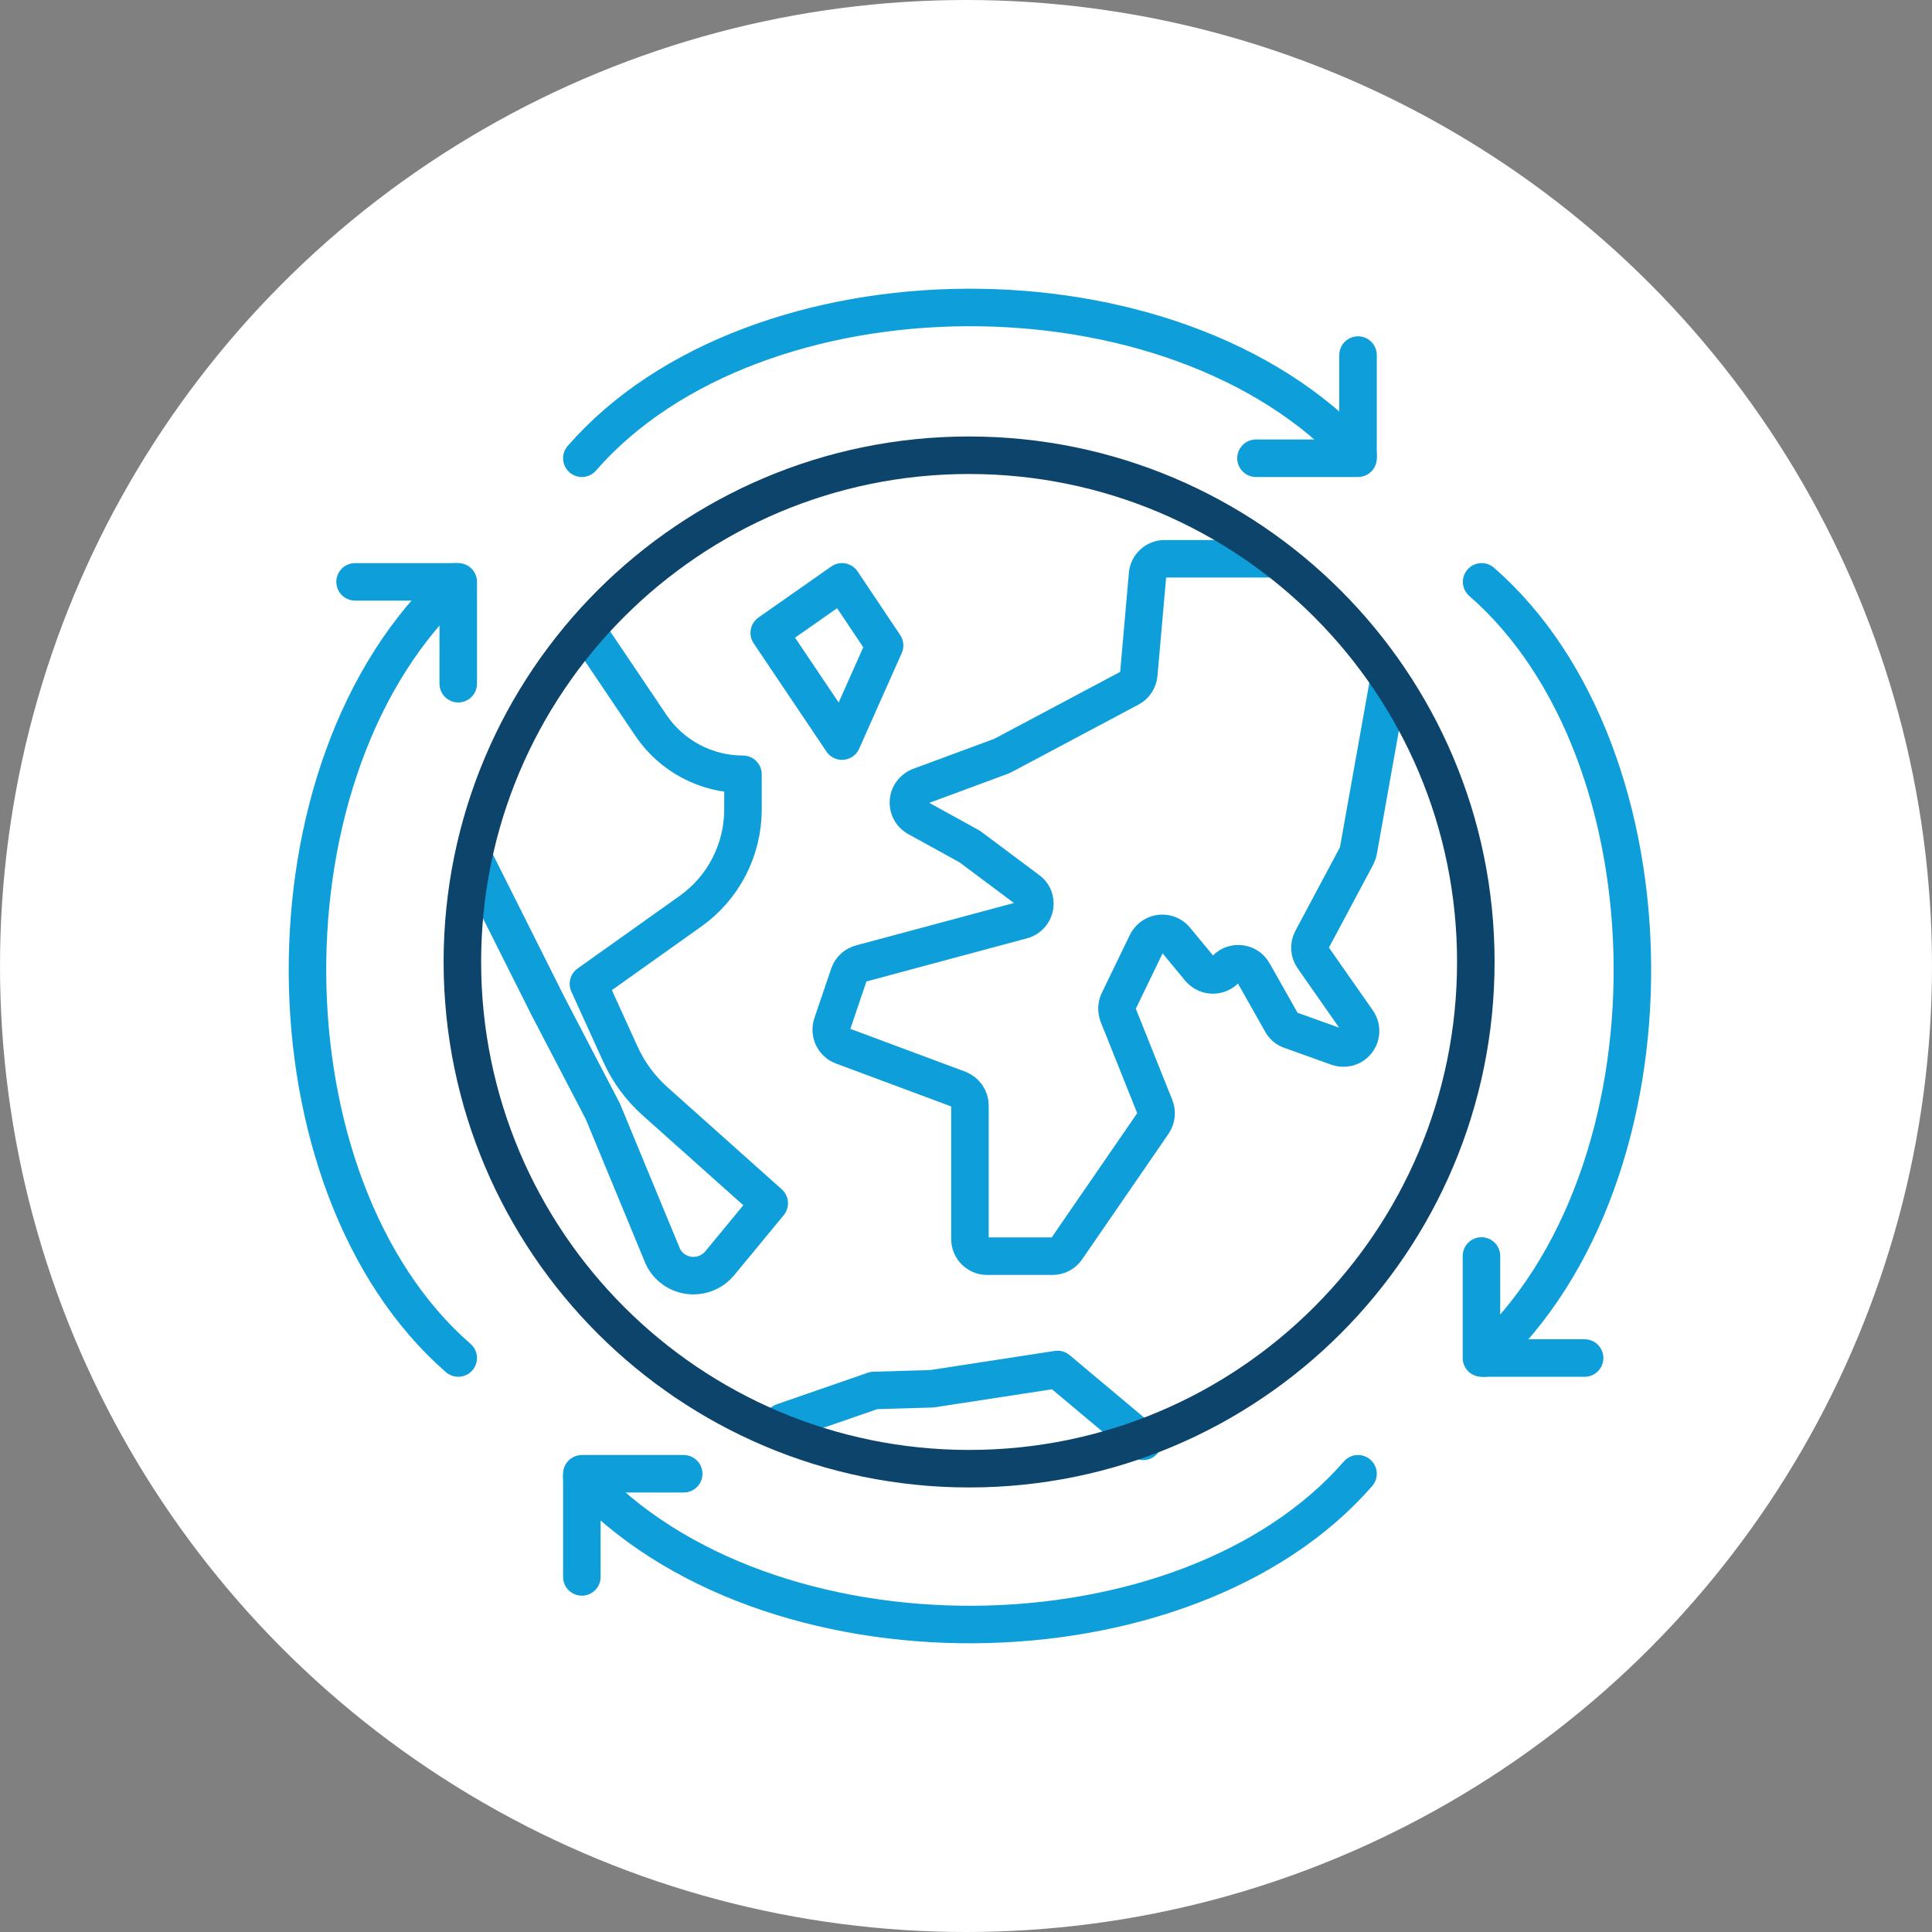
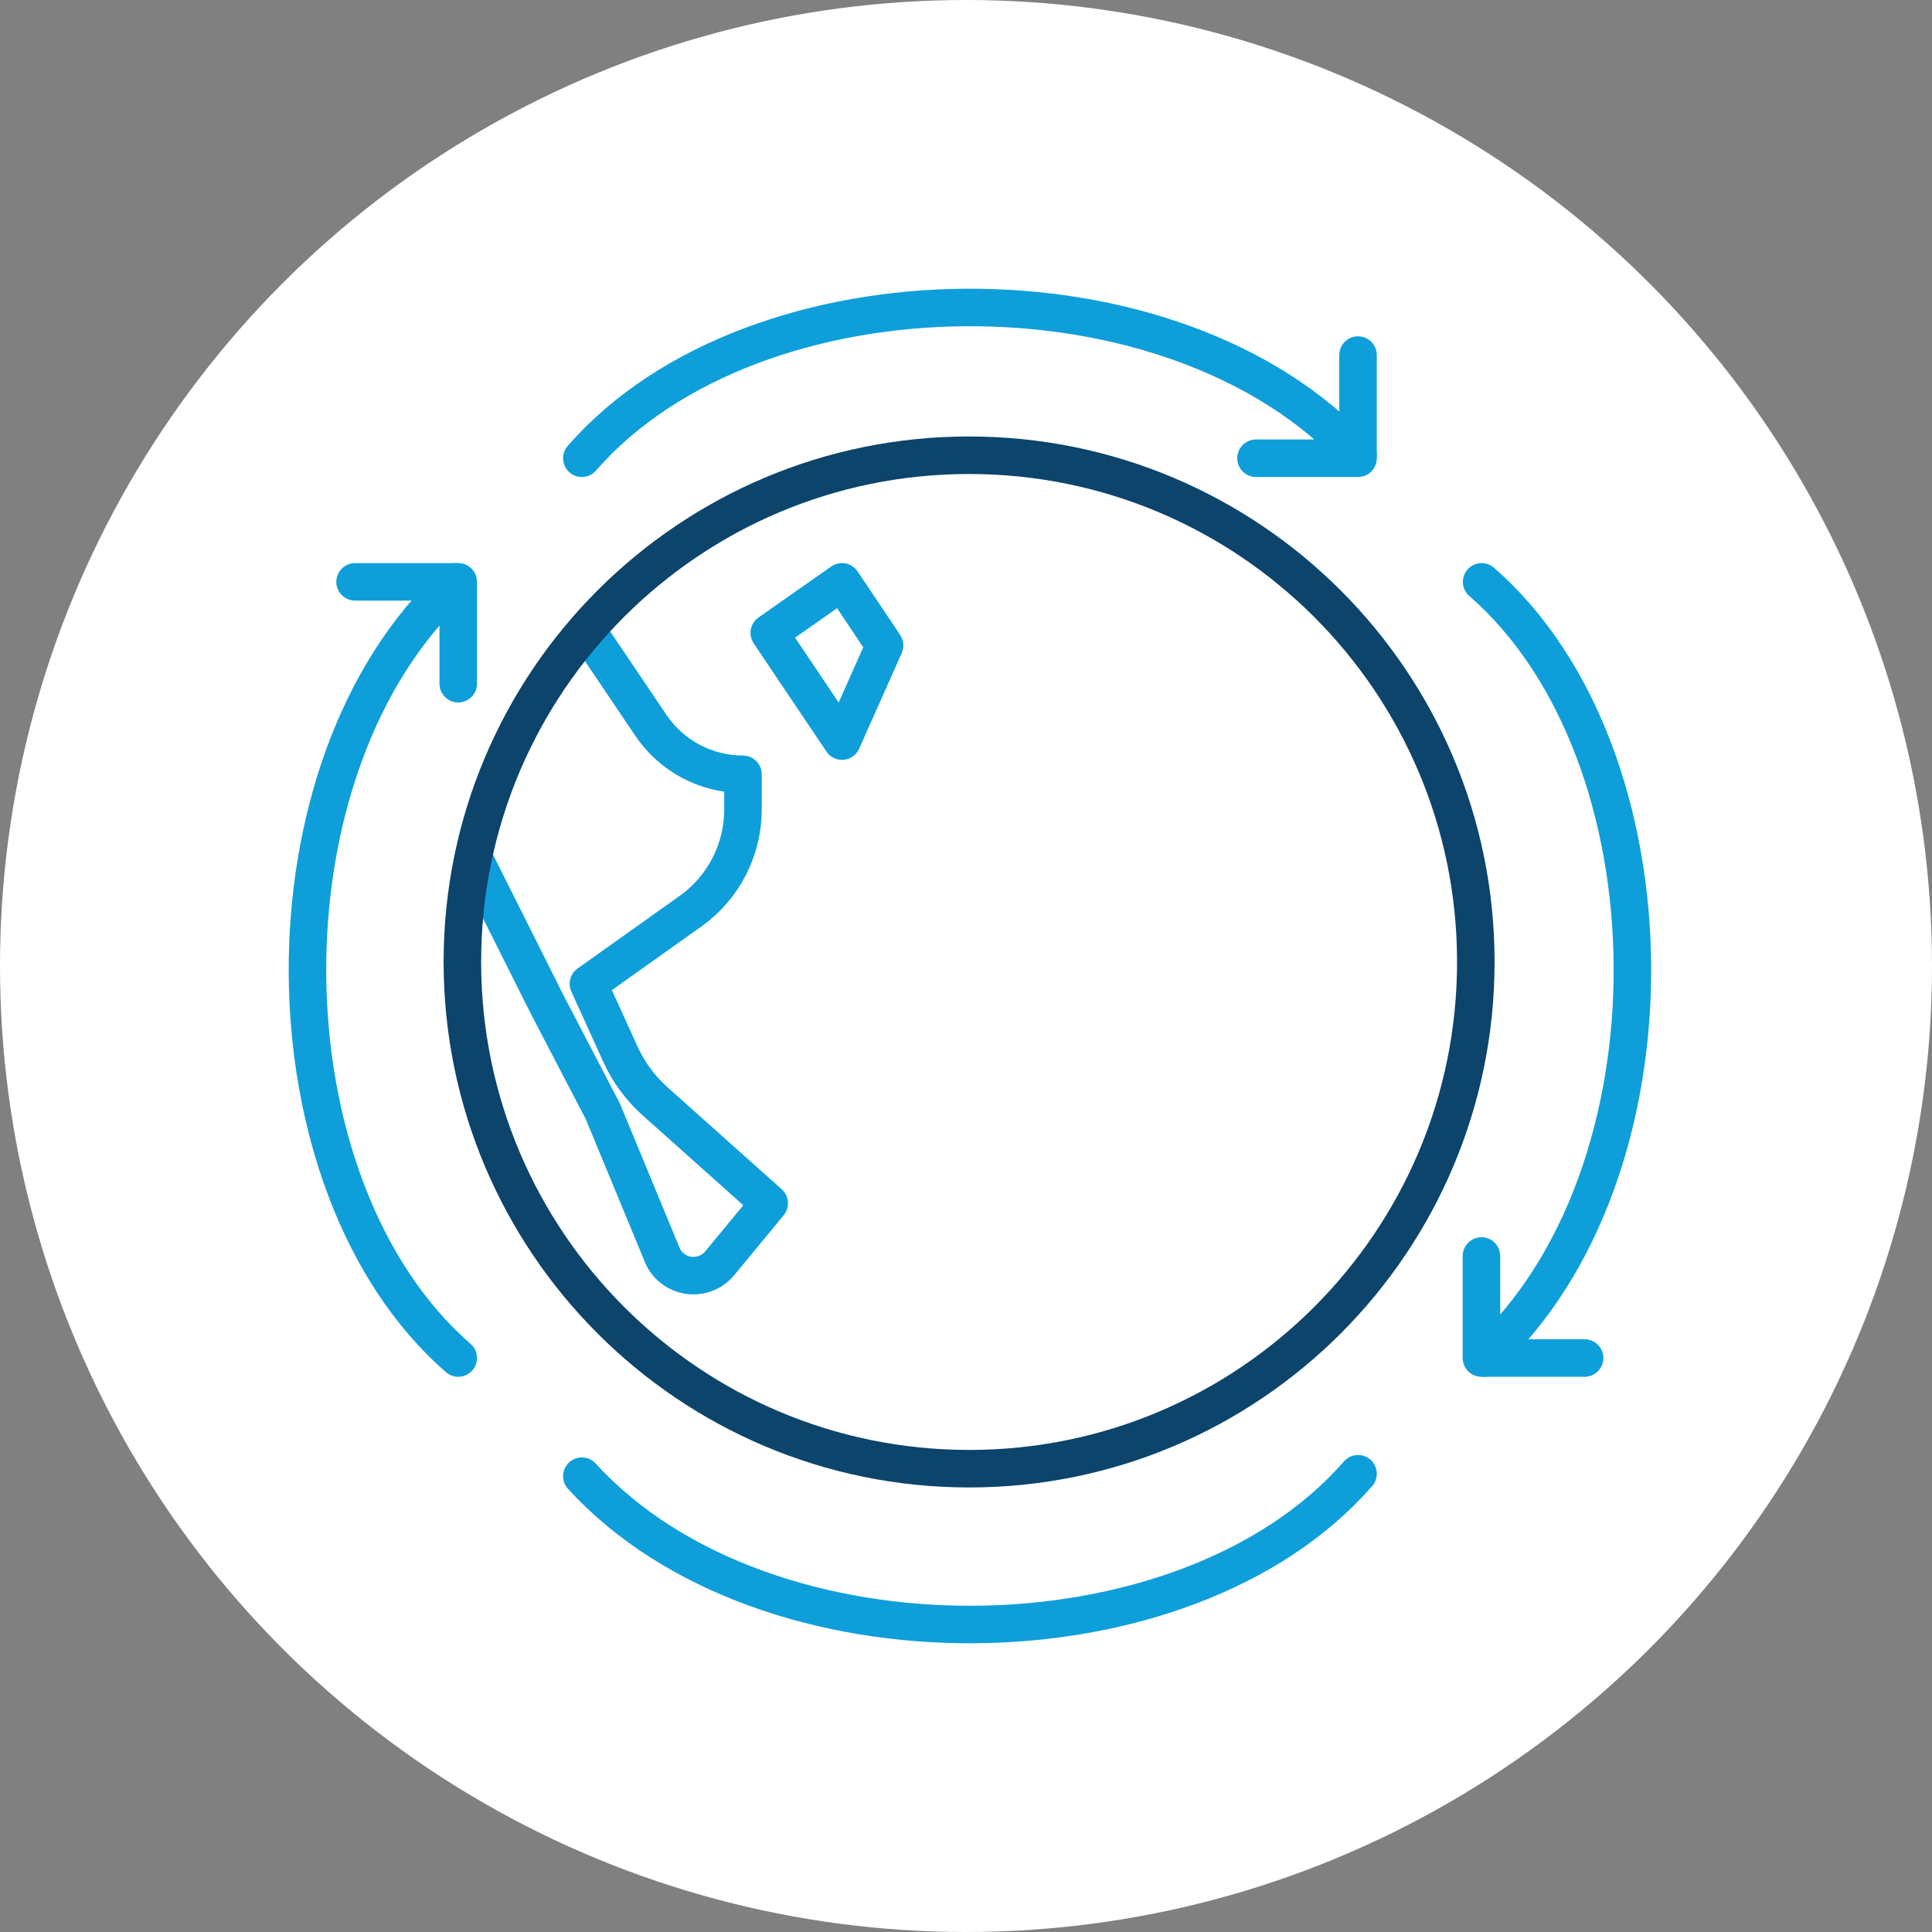
<svg xmlns="http://www.w3.org/2000/svg" version="1.1" id="Layer_1" x="0px" y="0px" width="103px" height="103px" viewBox="0 0 103 103" enable-background="new 0 0 103 103" xml:space="preserve">
  <rect x="0" y="0" width="103" height="103" fill="#808080" stroke="none" />
  <circle id="Ellipse_23" fill="#FFFFFF" cx="51.5" cy="51.5" r="51.5" />
  <path id="Path_3565" fill="none" stroke="#0E9FDA" stroke-width="2" stroke-linecap="round" stroke-linejoin="round" d="  M31.37,33.73l3.33,4.94c1.1,1.63,2.94,2.61,4.91,2.61v1.87c0,2.16-1.04,4.18-2.8,5.43l-5.44,3.87l1.71,3.76  c0.43,0.95,1.06,1.8,1.84,2.5l6.09,5.44l-2.64,3.2c-0.64,0.77-1.78,0.88-2.55,0.25c-0.23-0.19-0.41-0.43-0.52-0.71l-3.16-7.64  l-2.94-5.64l-3.91-7.8" />
  <path id="Path_3566" fill="none" stroke="#0E9FDA" stroke-width="2" stroke-linecap="round" stroke-linejoin="round" d="  M44.89,31.02l-3.88,2.72l3.88,5.77l2.27-5.1L44.89,31.02z" />
-   <path id="Path_3567" fill="none" stroke="#0E9FDA" stroke-width="2" stroke-linecap="round" stroke-linejoin="round" d="  M74.01,36.45l-1.59,8.9c-0.02,0.09-0.05,0.19-0.09,0.27l-2.39,4.48c-0.16,0.3-0.14,0.67,0.06,0.95l2.37,3.39  c0.29,0.41,0.19,0.98-0.22,1.27c-0.24,0.17-0.56,0.21-0.84,0.11l-2.51-0.9c-0.21-0.07-0.38-0.22-0.48-0.41l-1.51-2.67  c-0.25-0.44-0.81-0.59-1.25-0.34c-0.08,0.05-0.16,0.11-0.22,0.18c-0.34,0.37-0.92,0.4-1.29,0.06c-0.03-0.03-0.06-0.06-0.09-0.09  l-1.29-1.56c-0.32-0.39-0.9-0.44-1.29-0.12c-0.1,0.08-0.18,0.19-0.24,0.3l-1.5,3.1c-0.11,0.23-0.12,0.5-0.03,0.74l1.96,4.9  c0.11,0.28,0.08,0.6-0.09,0.86l-4.61,6.7c-0.17,0.25-0.45,0.4-0.75,0.4h-3.5c-0.5,0-0.91-0.41-0.91-0.91l0,0v-7.13  c0-0.38-0.24-0.72-0.6-0.86l-6.2-2.31c-0.46-0.17-0.7-0.68-0.55-1.15l0.9-2.65c0.1-0.29,0.33-0.51,0.63-0.59l8.6-2.31  c0.49-0.13,0.78-0.63,0.65-1.12c-0.05-0.2-0.17-0.37-0.34-0.49l-3.05-2.28c-0.03-0.03-0.07-0.05-0.11-0.07l-2.74-1.51  c-0.44-0.24-0.6-0.8-0.36-1.24c0.11-0.19,0.28-0.34,0.48-0.42l4.35-1.61c0.04-0.02,0.08-0.03,0.11-0.05l6.75-3.59  c0.27-0.14,0.45-0.42,0.48-0.72l0.47-5.34c0.04-0.47,0.44-0.83,0.91-0.83h5.68" />
-   <path id="Path_3568" fill="none" stroke="#0E9FDA" stroke-width="2" stroke-linecap="round" stroke-linejoin="round" d="  M41.74,75.81l4.85-1.68l3.08-0.09l6.71-1.03l4.57,3.83" />
  <path id="Path_3569" fill="none" stroke="#0C446B" stroke-width="2" stroke-linecap="round" stroke-linejoin="round" d="M51.67,78.3  c14.92,0,27.01-12.1,27.01-27.02s-12.1-27.01-27.02-27.01c-14.92,0-27.01,12.1-27.01,27.02C24.66,66.2,36.75,78.3,51.67,78.3  L51.67,78.3z" />
  <path id="Path_3570" fill="none" stroke="#0E9FDA" stroke-width="2" stroke-linecap="round" stroke-linejoin="round" d="M72.4,24.3  c-9.76-10.69-32.17-10.44-41.38,0.13" />
  <path id="Path_3571" fill="none" stroke="#0E9FDA" stroke-width="2" stroke-linecap="round" stroke-linejoin="round" d="  M66.96,24.43h5.44v-5.5" />
  <path id="Path_3572" fill="none" stroke="#0E9FDA" stroke-width="2" stroke-linecap="round" stroke-linejoin="round" d="M31.02,78.7  c9.76,10.69,32.17,10.44,41.38-0.13" />
-   <path id="Path_3573" fill="none" stroke="#0E9FDA" stroke-width="2" stroke-linecap="round" stroke-linejoin="round" d="  M36.45,78.57h-5.43v5.5" />
  <path id="Path_3574" fill="none" stroke="#0E9FDA" stroke-width="2" stroke-linecap="round" stroke-linejoin="round" d="M79.12,72.4  c10.69-9.76,10.44-32.17-0.13-41.38" />
  <path id="Path_3575" fill="none" stroke="#0E9FDA" stroke-width="2" stroke-linecap="round" stroke-linejoin="round" d="  M78.98,66.96v5.44h5.5" />
  <path id="Path_3576" fill="none" stroke="#0E9FDA" stroke-width="2" stroke-linecap="round" stroke-linejoin="round" d="M24.3,31.02  c-10.69,9.76-10.44,32.17,0.13,41.38" />
  <path id="Path_3577" fill="none" stroke="#0E9FDA" stroke-width="2" stroke-linecap="round" stroke-linejoin="round" d="  M24.43,36.45v-5.43h-5.5" />
  <g>
</g>
  <g>
</g>
  <g>
</g>
  <g>
</g>
  <g>
</g>
  <g>
</g>
</svg>